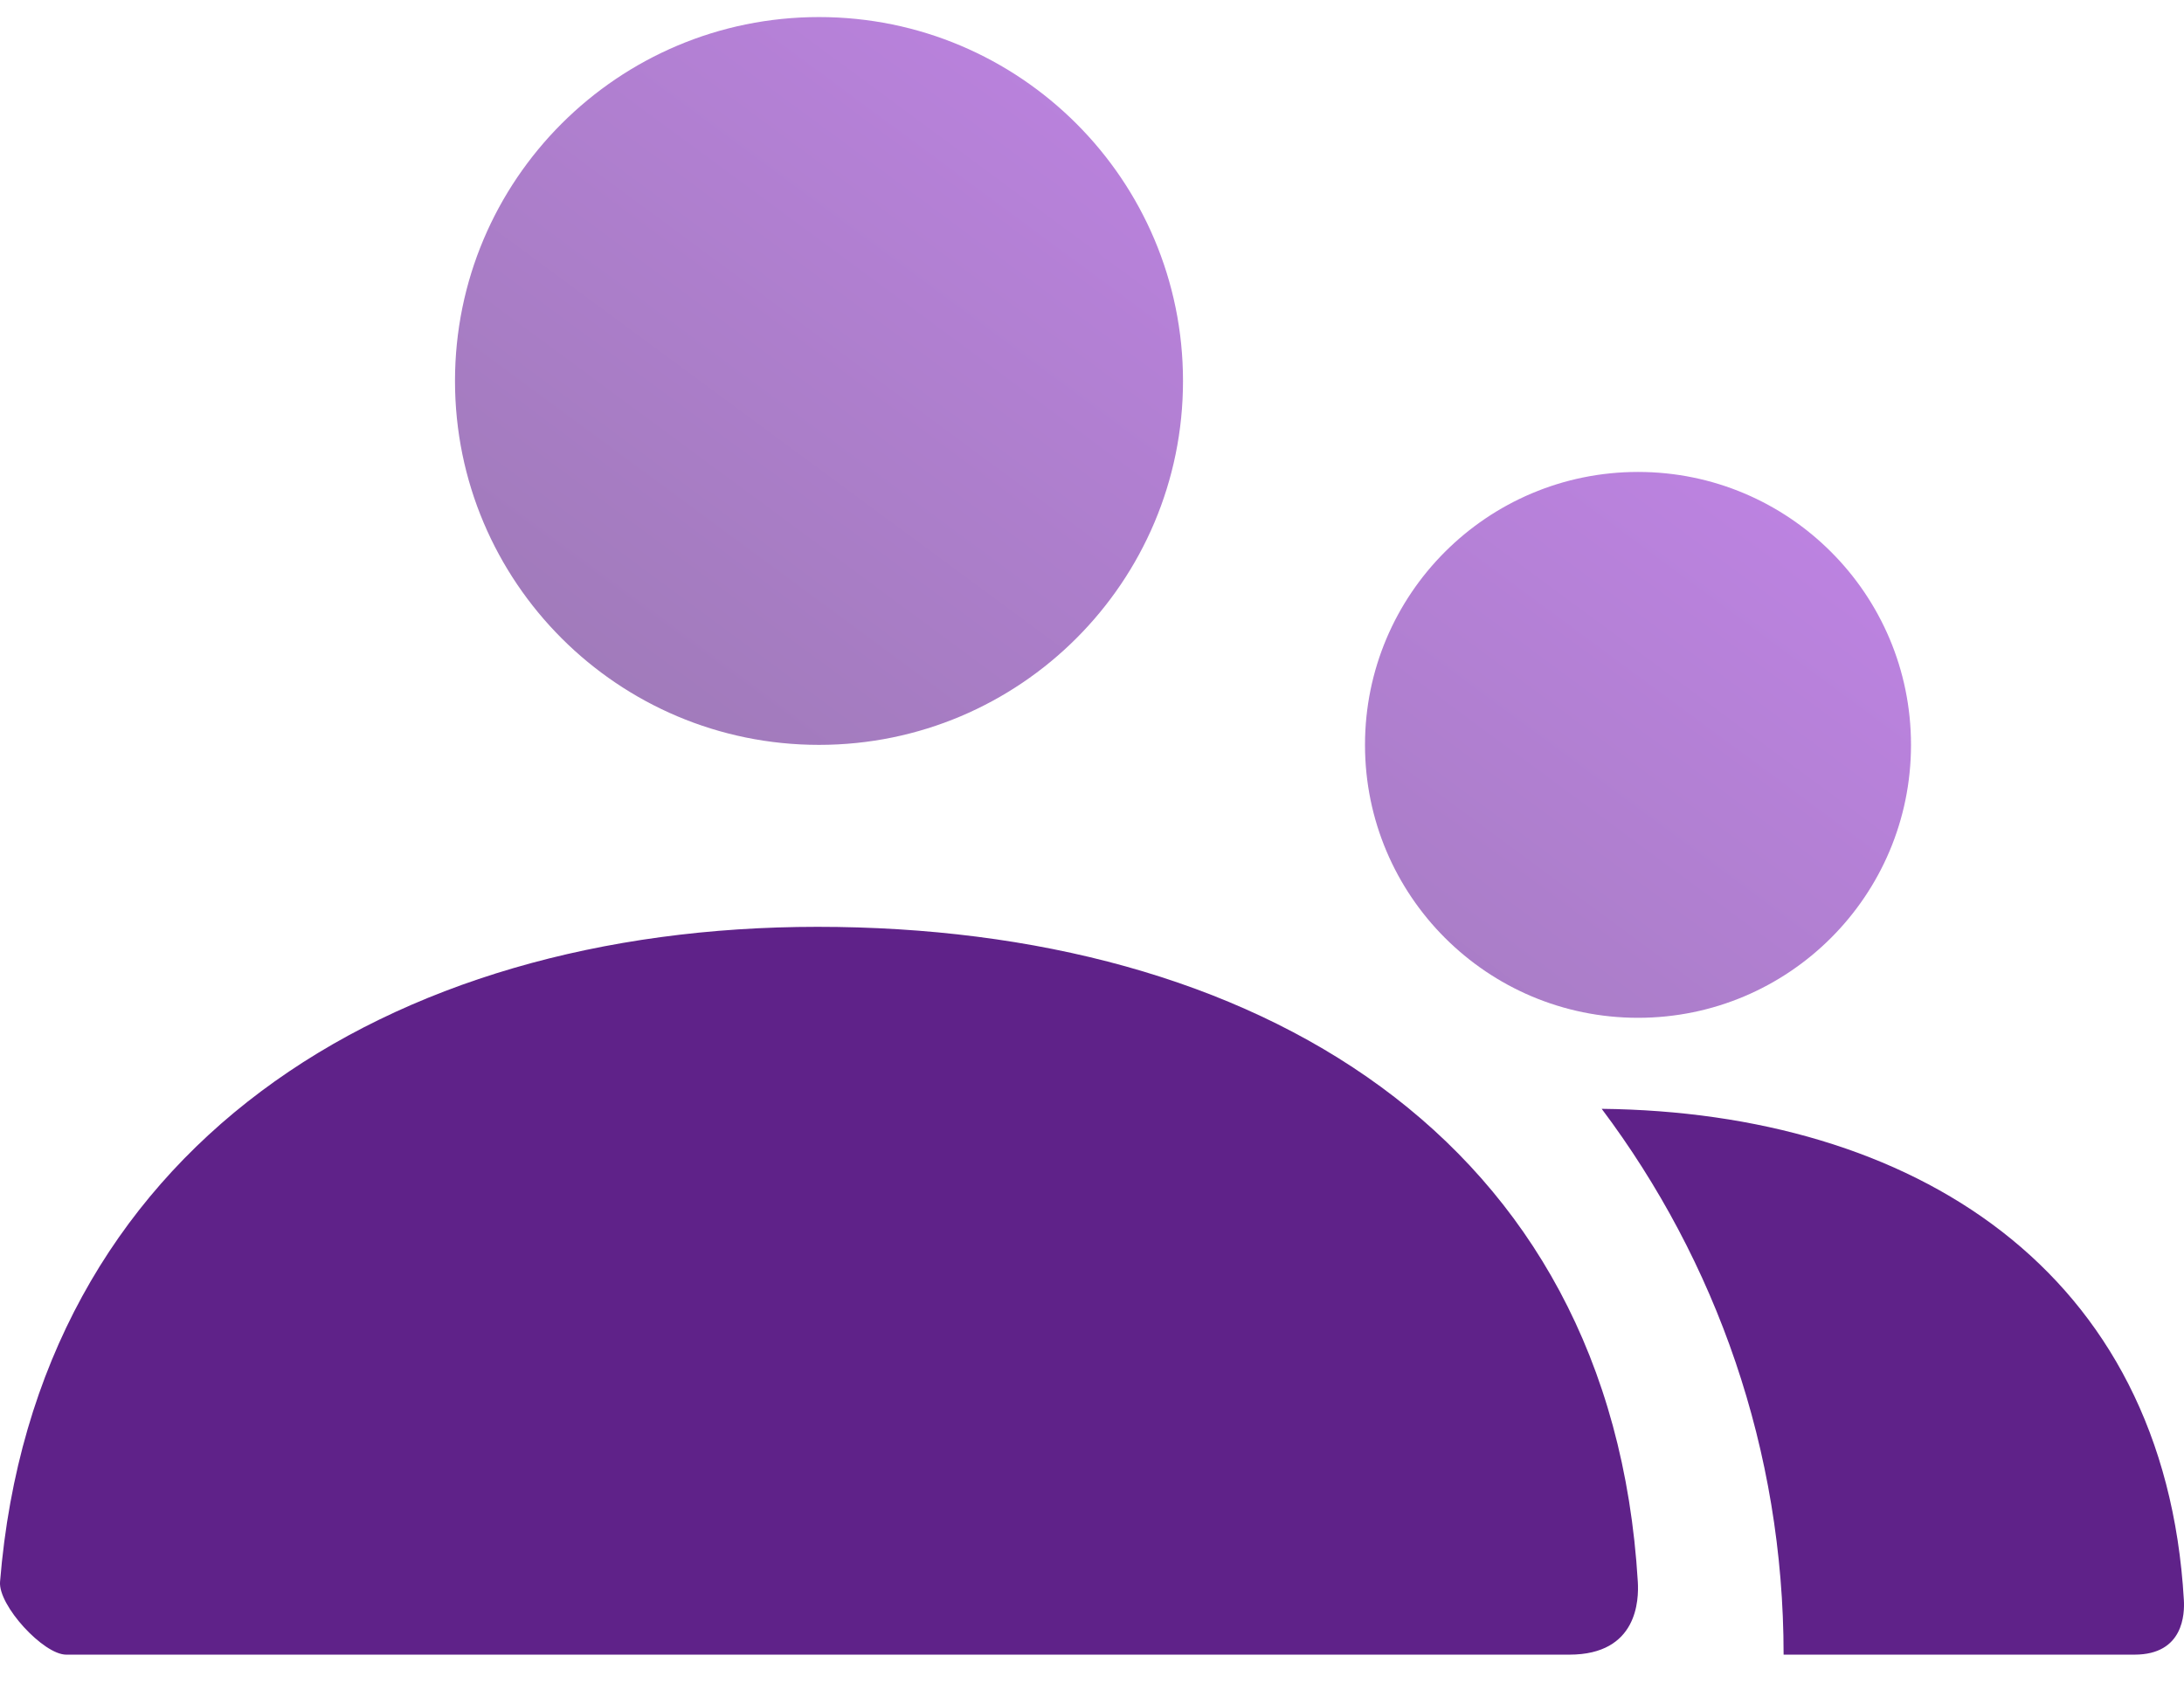
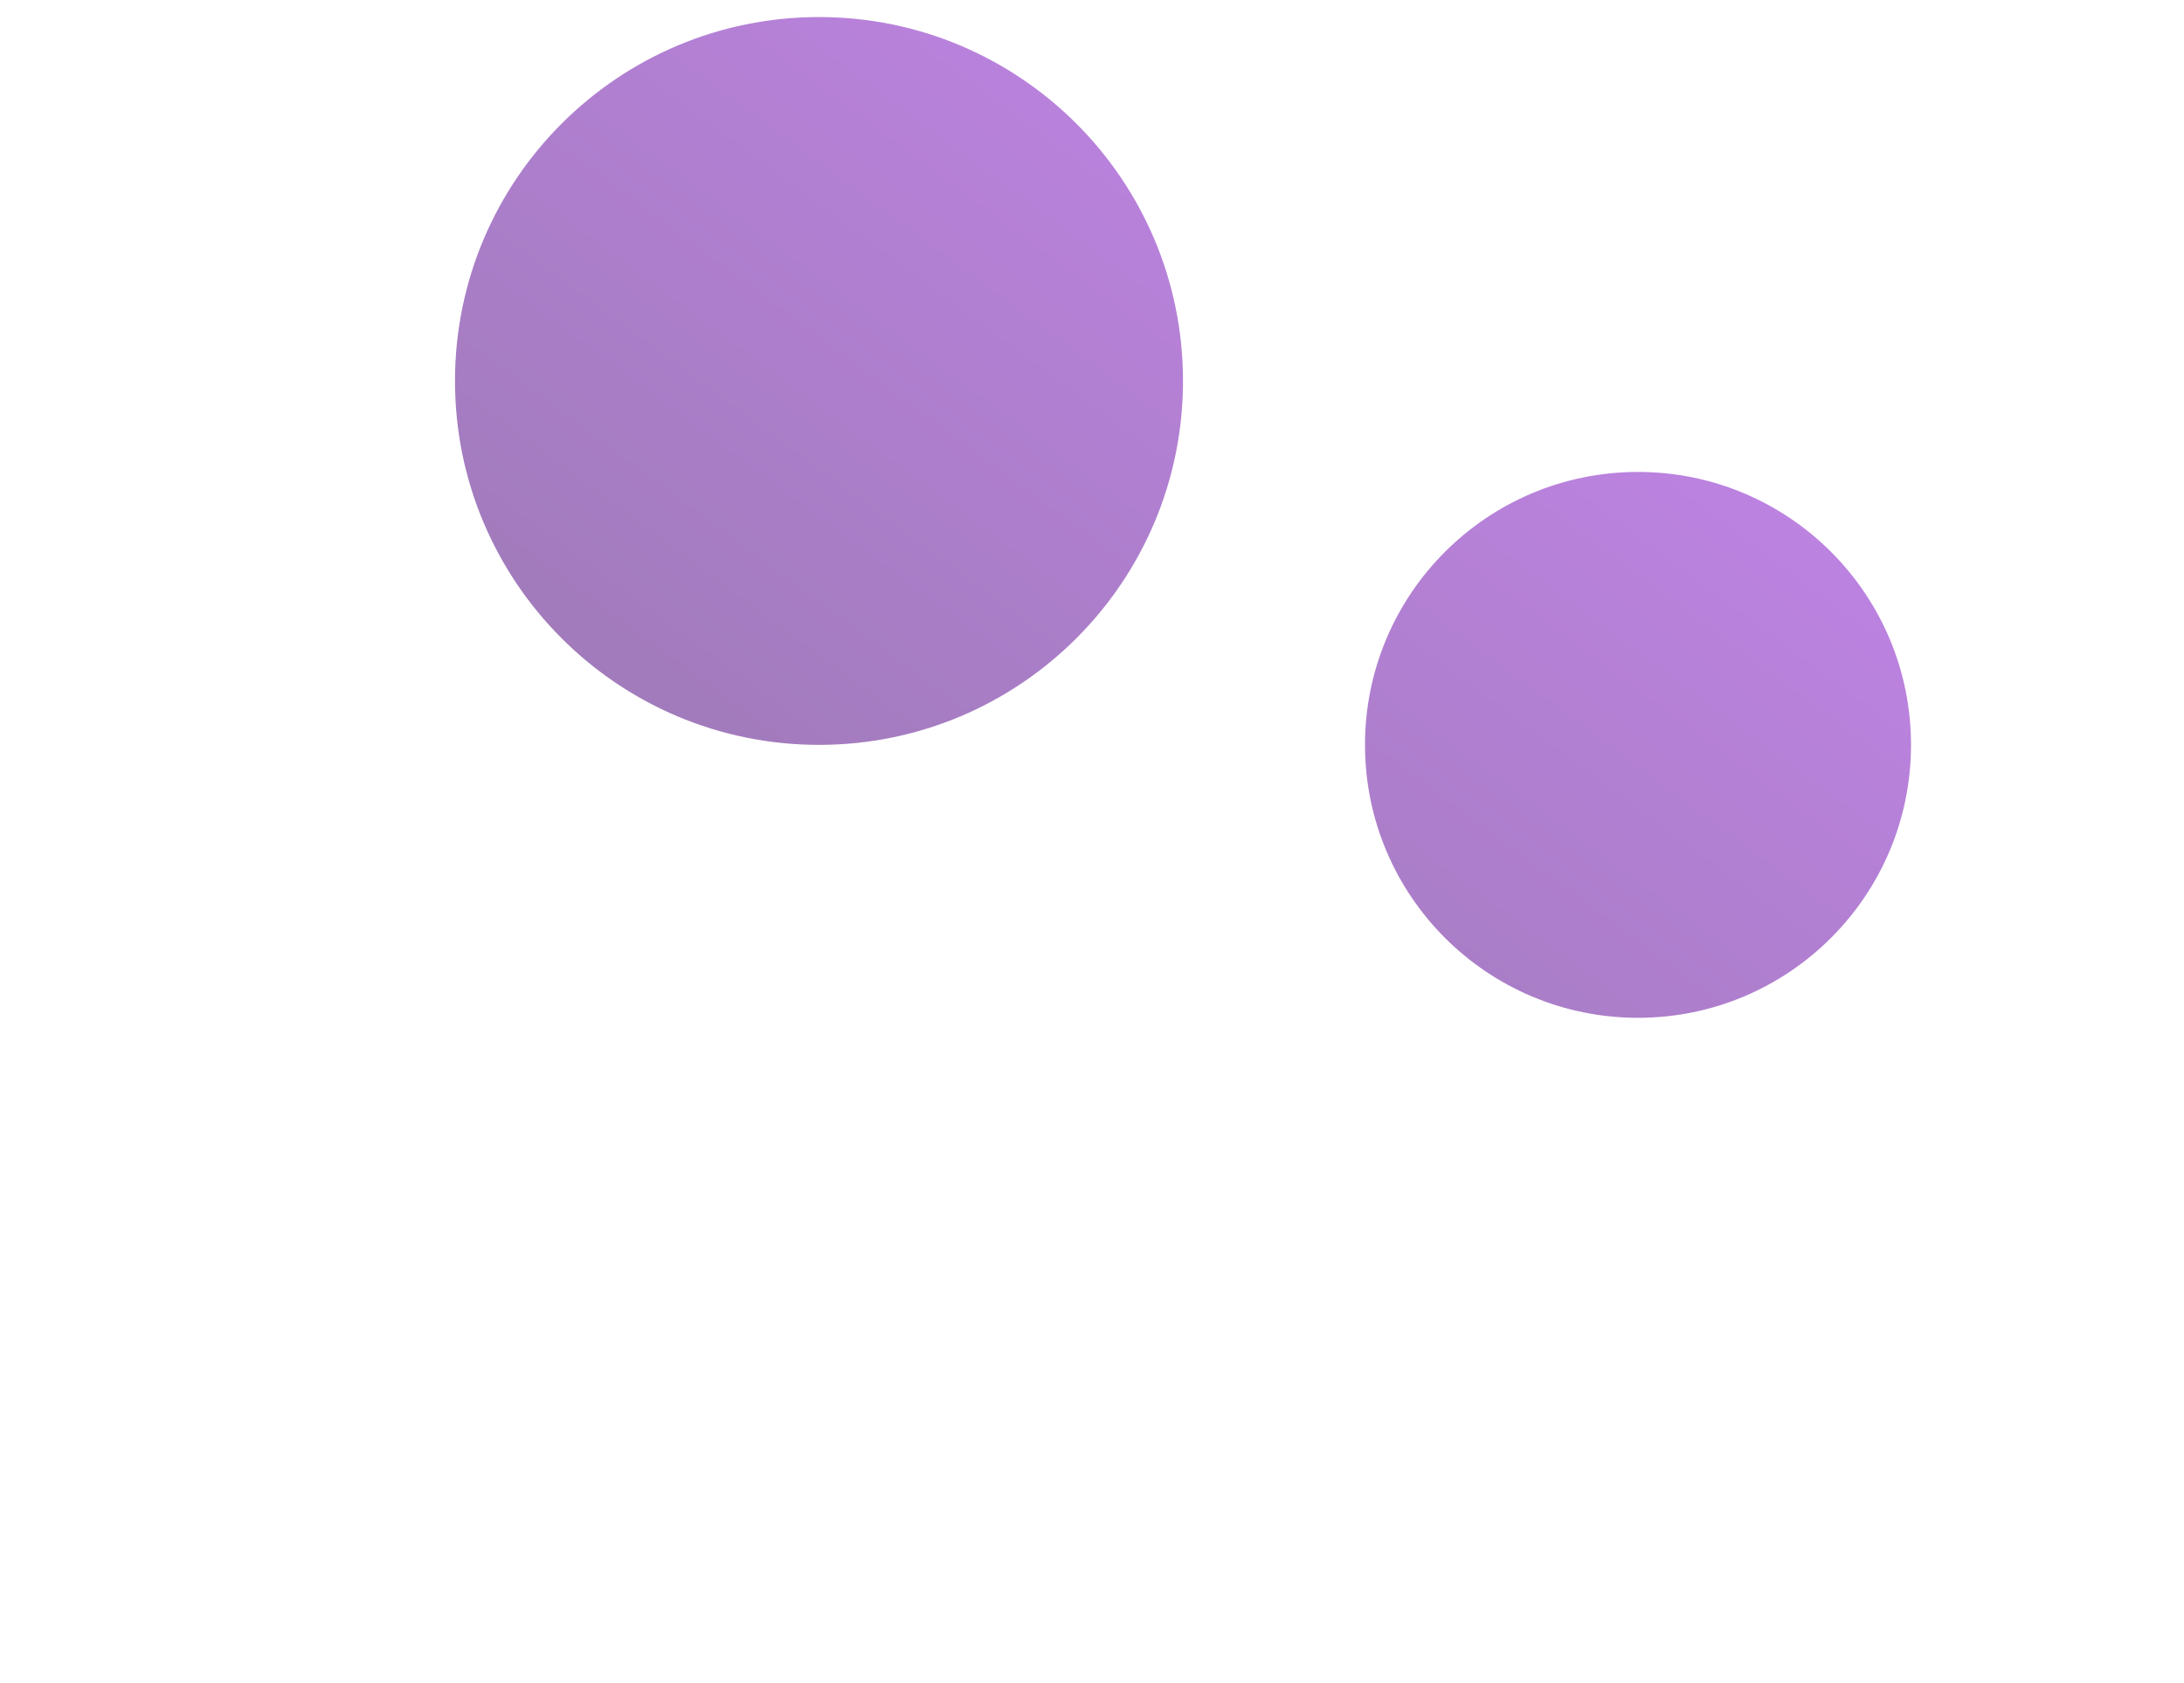
<svg xmlns="http://www.w3.org/2000/svg" width="48" height="37" viewBox="0 0 48 37" fill="none">
  <path opacity="0.6" fill-rule="evenodd" clip-rule="evenodd" d="M10 8.375C10 12.793 13.582 16.375 18 16.375C22.418 16.375 26 12.793 26 8.375C26 3.957 22.418 0.375 18 0.375C13.582 0.375 10 3.957 10 8.375ZM30 16.375C30 19.689 32.686 22.375 36 22.375C39.314 22.375 42 19.689 42 16.375C42 13.061 39.314 10.375 36 10.375C32.686 10.375 30 13.061 30 16.375Z" fill="url(#paint0_linear)" />
-   <path fill-rule="evenodd" clip-rule="evenodd" d="M17.967 20.375C8.524 20.375 0.777 25.228 0.001 34.773C-0.041 35.293 0.953 36.375 1.455 36.375H34.493C35.996 36.375 36.019 35.166 35.996 34.775C35.41 24.961 27.542 20.375 17.967 20.375ZM46.912 36.375H39.2C39.2 31.873 37.713 27.719 35.202 24.376C42.015 24.451 47.578 27.895 47.997 35.175C48.014 35.468 47.997 36.375 46.912 36.375Z" fill="#5F2289" />
  <defs>
    <linearGradient id="paint0_linear" x1="30" y1="-5" x2="9.974" y2="22.136" gradientUnits="userSpaceOnUse">
      <stop stop-color="#A235E6" />
      <stop offset="1" stop-color="#4F1D73" />
    </linearGradient>
  </defs>
</svg>